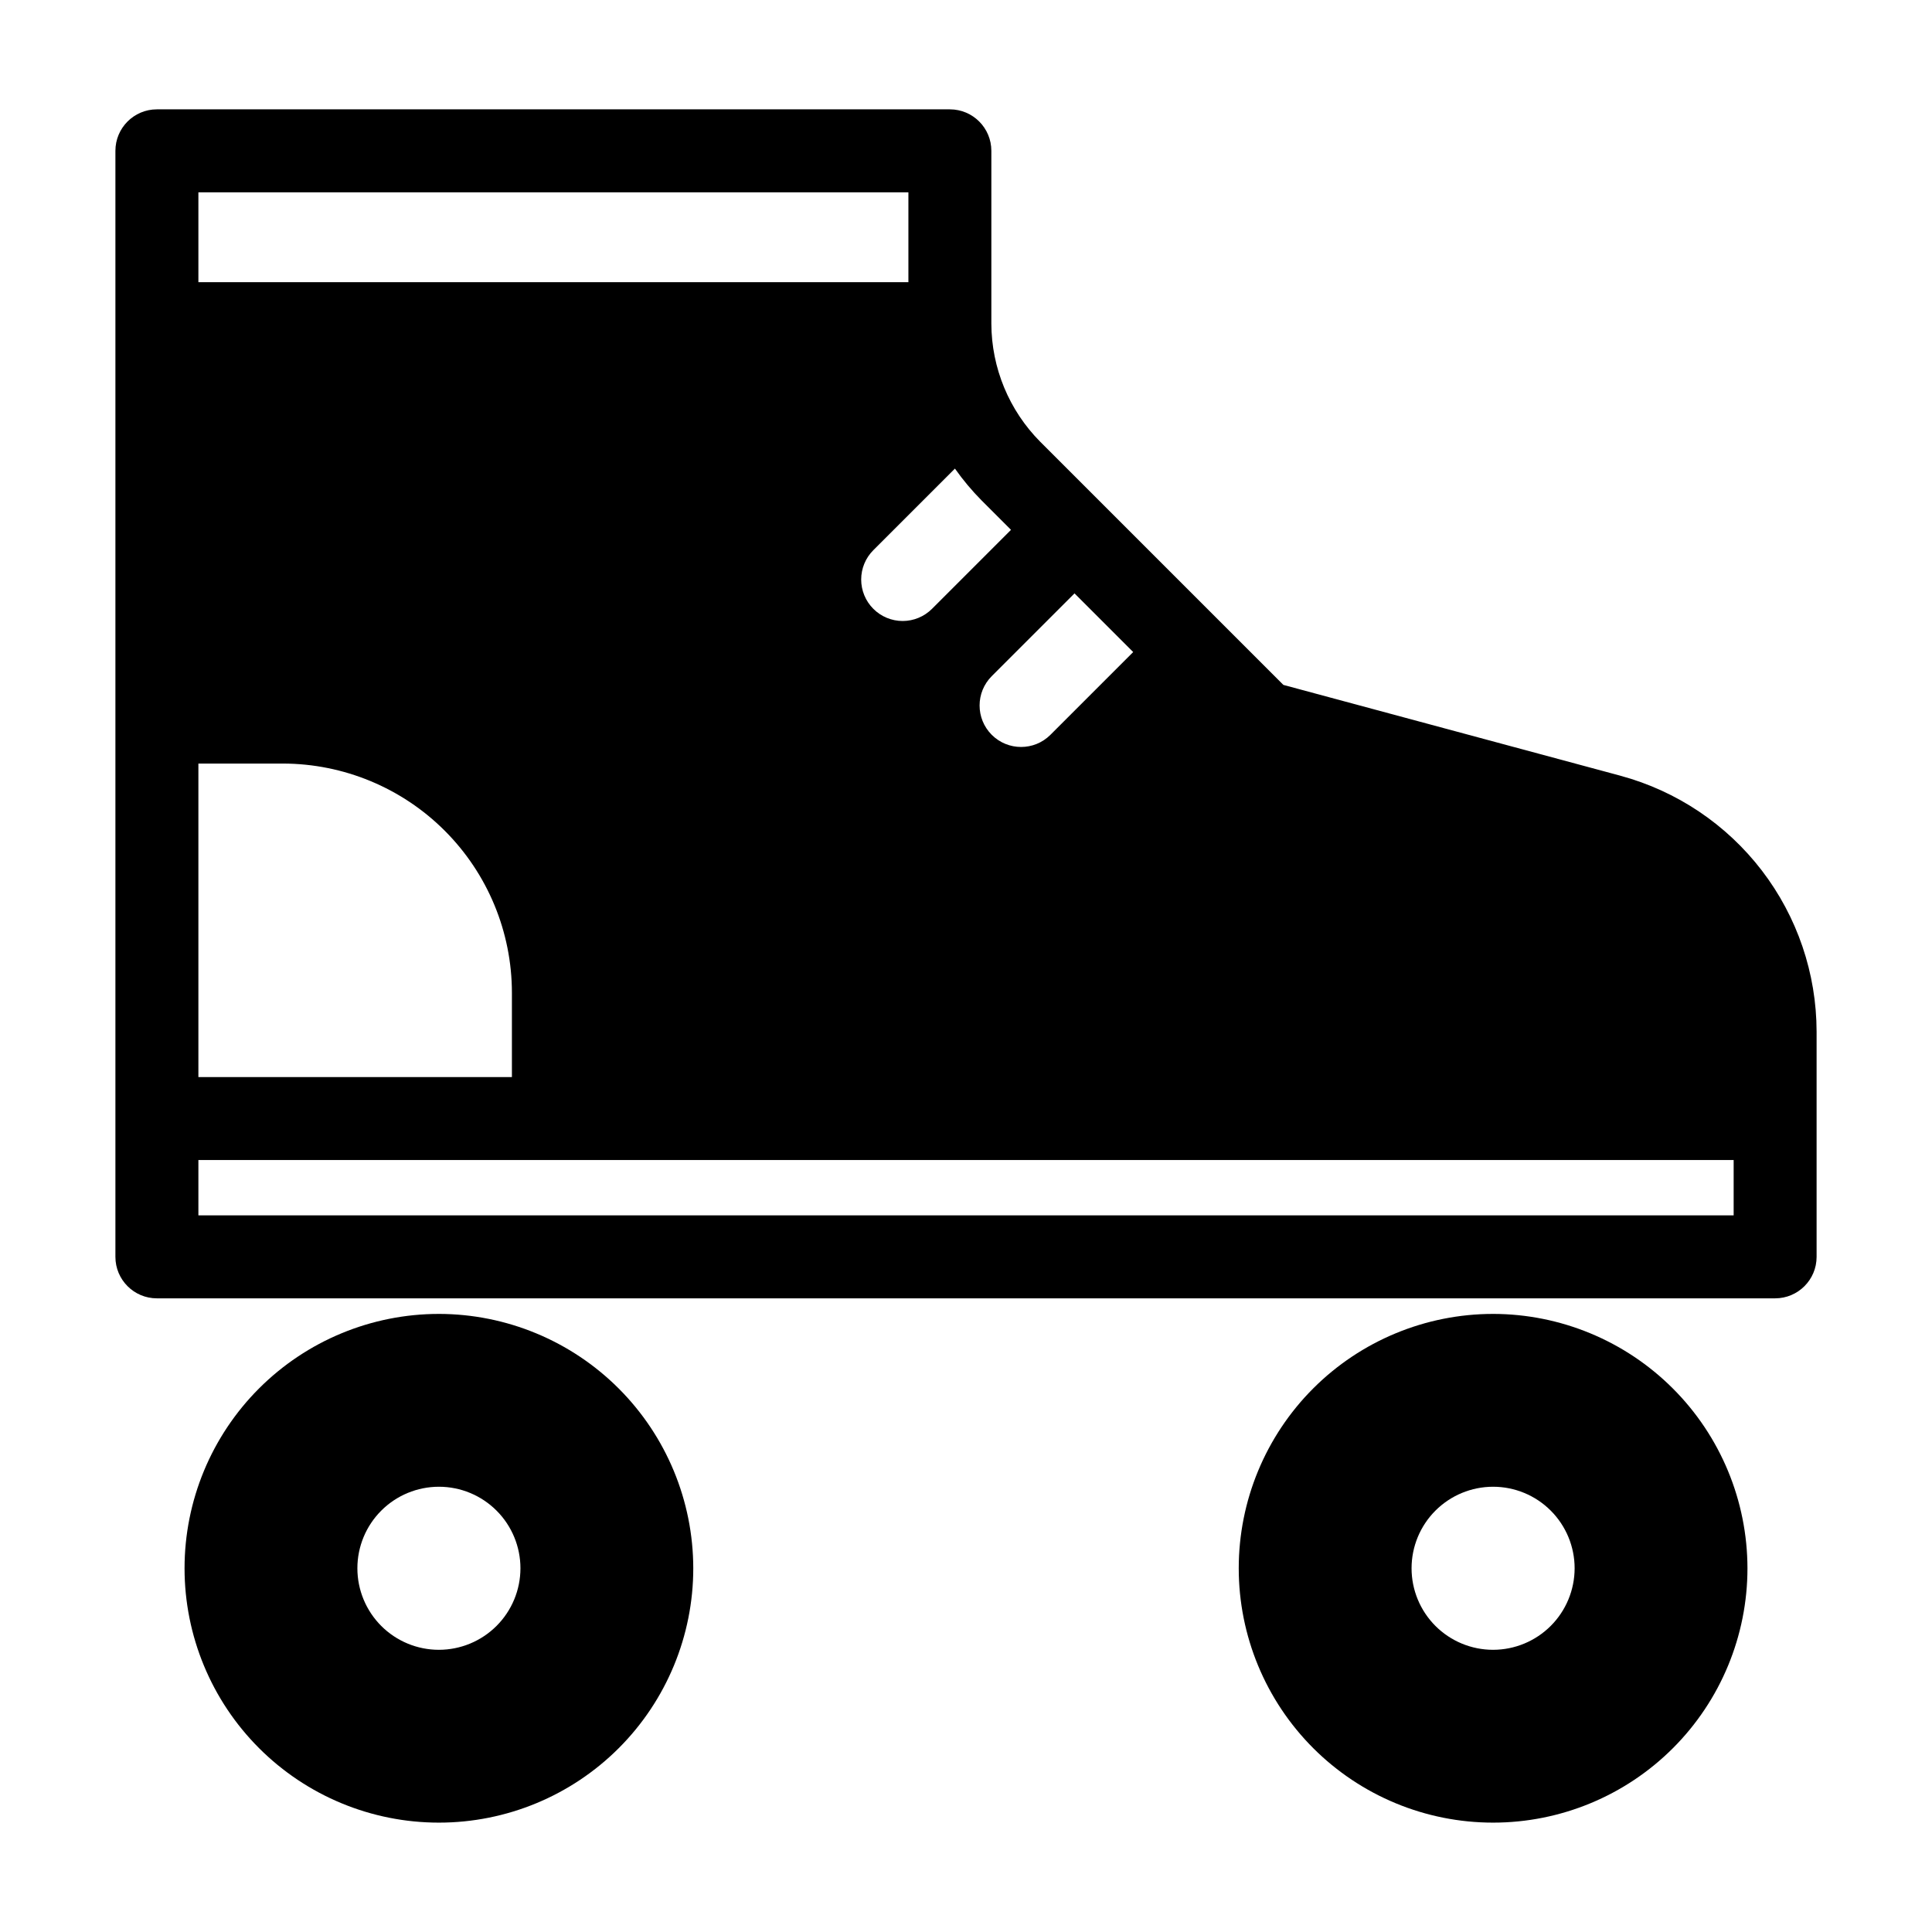
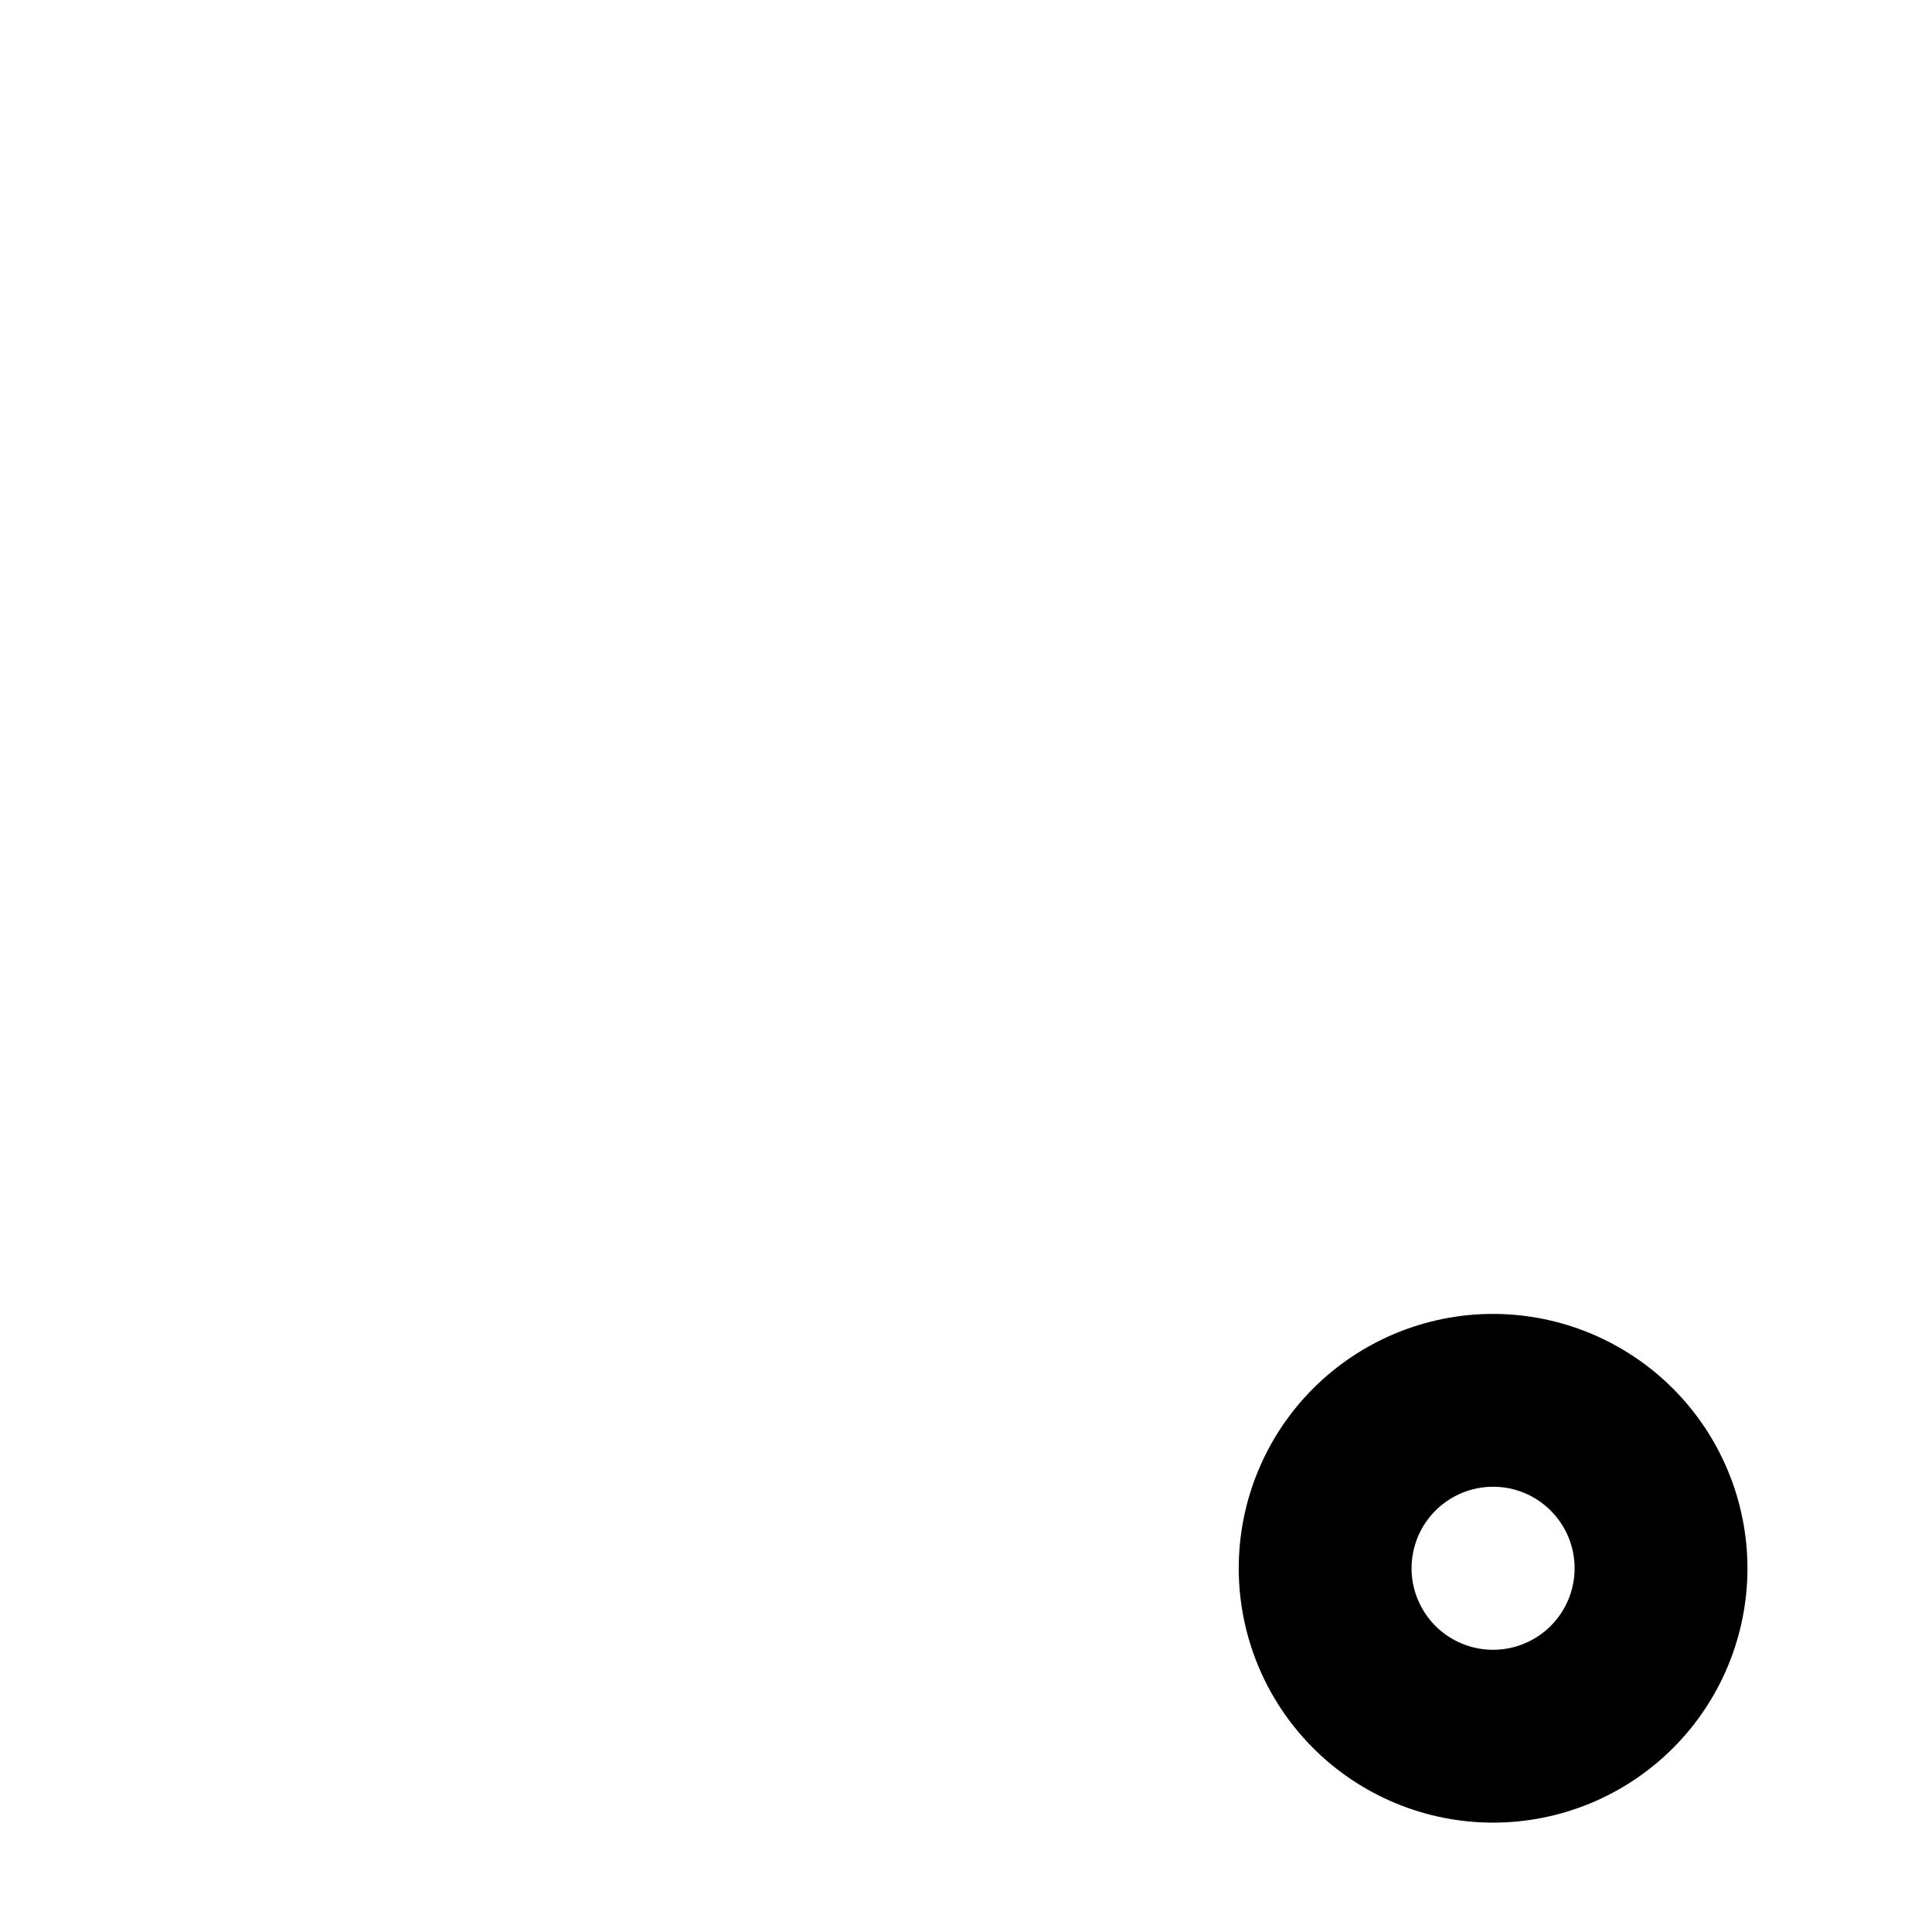
<svg xmlns="http://www.w3.org/2000/svg" fill="#000000" width="800px" height="800px" version="1.1" viewBox="144 144 512 512">
  <g>
-     <path d="m573.45 349.58-89.336-24.07-64.418-64.418v0.004c-8.277-8.328-12.941-19.582-12.977-31.324v-45.801c0-6.07-4.922-10.992-10.992-10.992h-210.15c-6.07 0-10.992 4.922-10.992 10.992v293.11c0 6.07 4.922 10.992 10.992 10.992h428.85c6.07 0 10.992-4.922 10.992-10.992v-59.676c-0.02-15.441-5.117-30.445-14.508-42.703-9.395-12.254-22.555-21.082-37.461-25.117zm-144.69-48.328 15.547 15.547-21.949 21.949c-4.293 4.281-11.246 4.273-15.535-0.012-4.289-4.289-4.293-11.242-0.012-15.539zm-31.695-33.07c2.125 3.012 4.496 5.84 7.086 8.461l7.773 7.773-20.922 20.922c-2.062 2.066-4.859 3.231-7.777 3.234-2.918 0-5.719-1.156-7.781-3.223-2.066-2.062-3.223-4.863-3.223-7.781 0.004-2.918 1.164-5.715 3.234-7.777zm-200.49-73.215h188.16v23.812h-188.16zm0 151.39 22.391-0.004c16.09 0.02 31.52 6.422 42.898 17.801s17.777 26.809 17.797 42.898v22.387h-83.086zm406.86 119.72h-406.86v-14.652h406.86z" />
-     <path d="m260.31 492.2c-17.875 0.004-35.02 7.106-47.66 19.746-12.641 12.645-19.742 29.789-19.742 47.668 0 17.875 7.102 35.02 19.746 47.664 12.641 12.641 29.785 19.742 47.664 19.738 17.879 0 35.023-7.102 47.664-19.742s19.742-29.785 19.742-47.664c-0.02-17.871-7.129-35.008-19.766-47.645-12.641-12.637-29.773-19.746-47.648-19.766zm0 89.016c-5.731 0-11.223-2.277-15.277-6.328-4.051-4.055-6.324-9.551-6.324-15.281s2.277-11.227 6.332-15.277c4.051-4.051 9.547-6.328 15.277-6.328 5.731 0 11.227 2.277 15.277 6.332 4.051 4.051 6.328 9.547 6.328 15.277-0.004 5.731-2.285 11.223-6.336 15.273-4.051 4.051-9.547 6.328-15.277 6.332z" />
    <path d="m539.68 492.2c-17.875 0.004-35.023 7.106-47.664 19.746-12.641 12.645-19.738 29.789-19.738 47.668 0 17.875 7.102 35.02 19.742 47.664 12.645 12.641 29.789 19.742 47.668 19.738 17.875 0 35.023-7.102 47.664-19.742s19.742-29.785 19.742-47.664c-0.02-17.871-7.129-35.008-19.77-47.645-12.637-12.637-29.77-19.746-47.645-19.766zm0 89.016c-5.731 0-11.227-2.277-15.277-6.328-4.051-4.055-6.324-9.551-6.324-15.281s2.277-11.227 6.328-15.277c4.055-4.051 9.551-6.328 15.281-6.328 5.731 0 11.227 2.277 15.277 6.332 4.051 4.051 6.328 9.547 6.328 15.277-0.008 5.731-2.285 11.223-6.336 15.273-4.055 4.051-9.547 6.328-15.277 6.332z" />
  </g>
</svg>